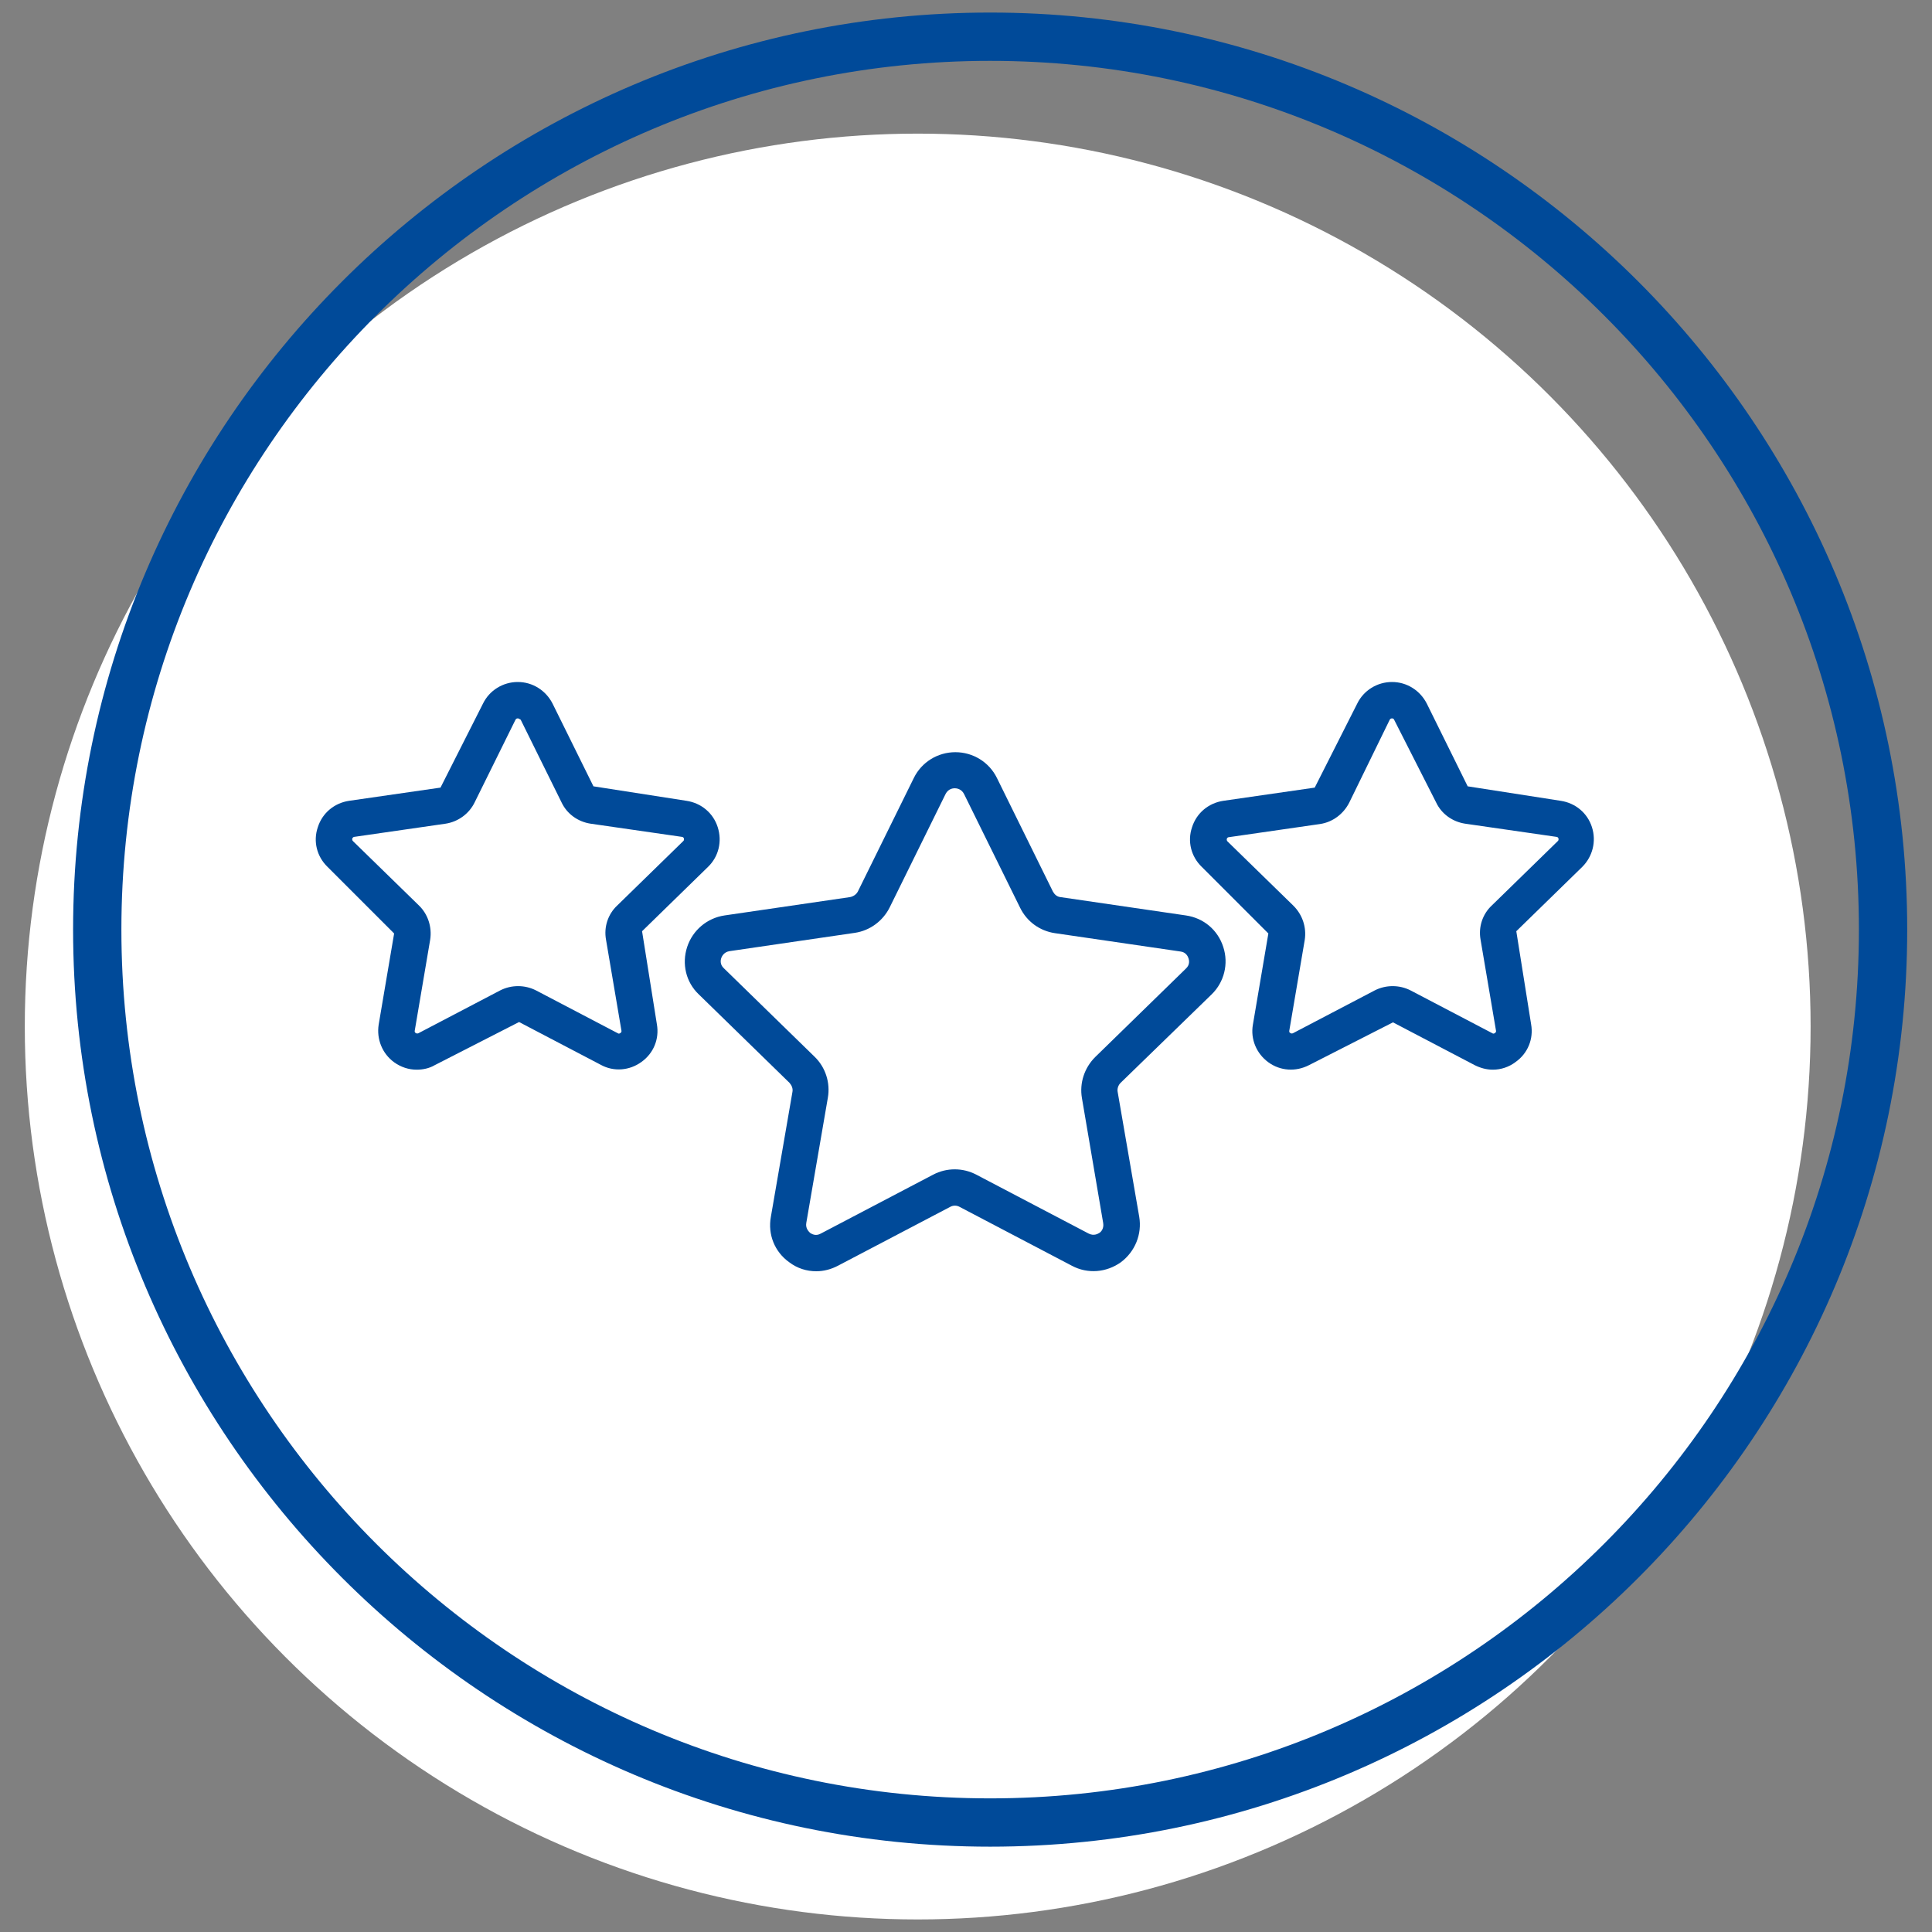
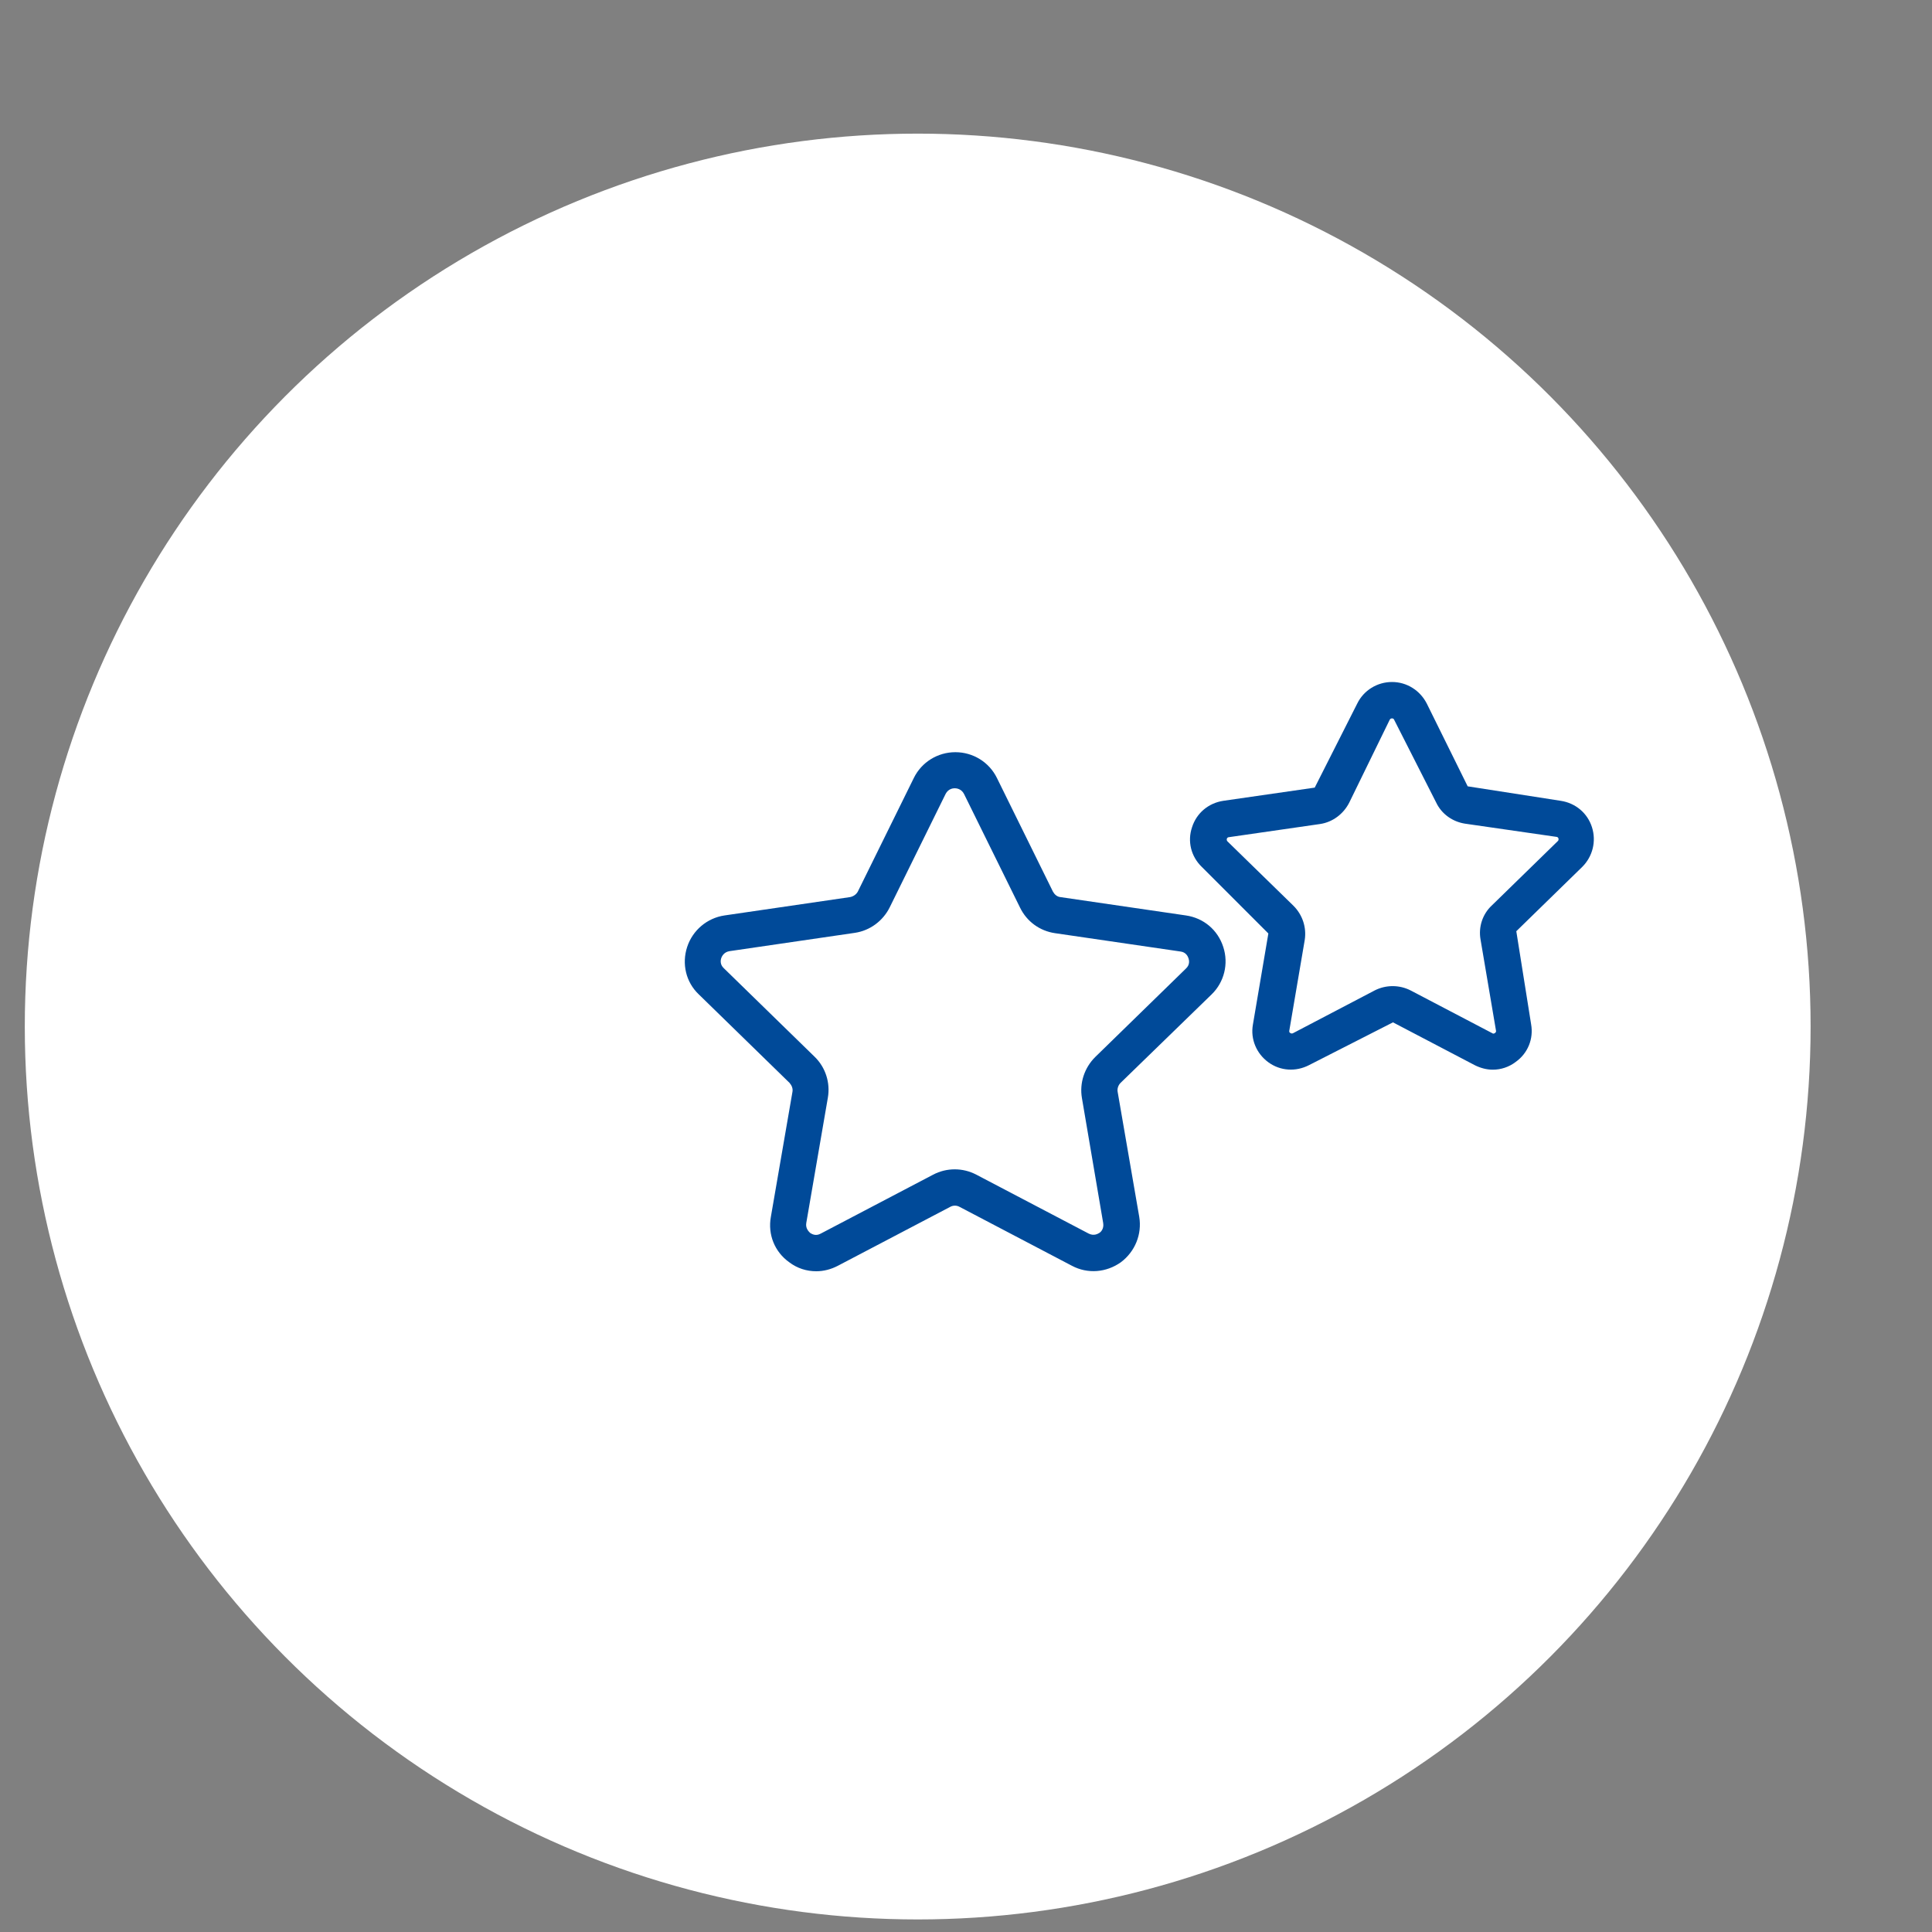
<svg xmlns="http://www.w3.org/2000/svg" version="1.1" id="Layer_1" x="0px" y="0px" viewBox="0 0 600 600" style="enable-background:new 0 0 600 600;" xml:space="preserve">
  <rect x="0" y="0" width="600" height="600" fill="#808080" stroke="none" />
  <style type="text/css">
	.st0{fill:#FFFFFF;}
	.st1{fill:#004A99;}
</style>
  <g>
    <circle class="st0" cx="285" cy="318.8" r="277.3" />
  </g>
  <g>
-     <path class="st1" d="M307.5,573.5c-157,0-284.8-127.8-284.8-284.8c0-157,127.8-284.8,284.8-284.8s284.8,127.8,284.8,284.8   C592.3,445.8,464.5,573.5,307.5,573.5z M307.5,18.9c-148.8,0-269.8,121-269.8,269.8s121,269.8,269.8,269.8s269.8-121,269.8-269.8   S456.3,18.9,307.5,18.9z" />
-   </g>
+     </g>
  <g>
    <g>
      <path class="st1" d="M463.6,332.2c-1.9,0-3.8-0.5-5.6-1.4l-25.4-13.3l-26.1,13.3c-4.1,2.1-8.9,1.8-12.6-0.9    c-3.7-2.7-5.6-7.2-4.8-11.7l4.8-28.3l-20.7-20.7c-3.3-3.2-4.5-7.9-3-12.3c1.4-4.4,5.1-7.5,9.7-8.2l28.4-4.1l13.2-26.1    c2-4.1,6.2-6.7,10.8-6.7c0,0,0,0,0,0c4.6,0,8.7,2.6,10.8,6.7l12.7,25.7l28.9,4.5c4.6,0.7,8.3,3.8,9.7,8.2c1.4,4.4,0.2,9.1-3,12.3    l-20.5,20l4.6,28.9c0.8,4.5-1,9-4.8,11.7C468.6,331.4,466.1,332.2,463.6,332.2z M432.3,223.1c-0.5,0-0.6,0.3-0.7,0.4L419,249.3    c-1.8,3.5-5.1,6-9,6.6l-28.4,4.1c-0.1,0-0.5,0.1-0.6,0.5c-0.1,0.4,0.1,0.7,0.2,0.8l20.5,20c2.8,2.8,4.1,6.7,3.5,10.6l-4.8,28.2    c0,0.1-0.1,0.5,0.3,0.7c0.4,0.3,0.7,0.1,0.8,0.1l25.4-13.3c3.5-1.8,7.7-1.8,11.2,0l25.4,13.3c0.1,0.1,0.4,0.2,0.8-0.1    c0.4-0.3,0.3-0.6,0.3-0.7l-4.8-28.3c-0.7-3.9,0.6-7.9,3.5-10.6l20.5-20c0.1-0.1,0.3-0.3,0.2-0.8c-0.1-0.4-0.5-0.5-0.6-0.5    l-28.4-4.1c-3.9-0.6-7.3-3-9-6.6L433,223.6v0C432.9,223.4,432.8,223.1,432.3,223.1L432.3,223.1z" />
    </g>
    <g>
-       <path class="st1" d="M129.4,332.2c-2.5,0-4.9-0.8-7-2.3c-3.7-2.7-5.5-7.2-4.8-11.7l4.8-28.3l-20.7-20.7c-3.3-3.2-4.5-7.9-3-12.3    c1.4-4.4,5.1-7.5,9.7-8.2l28.4-4.1l13.2-26.1c2-4.1,6.2-6.7,10.8-6.7c0,0,0,0,0,0c4.6,0,8.7,2.6,10.8,6.7c0,0,0,0,0,0l12.7,25.7    l28.9,4.5c4.6,0.7,8.3,3.8,9.7,8.2c1.4,4.4,0.3,9.1-3,12.3l-20.5,20l4.6,28.9c0.8,4.5-1,9-4.8,11.7c-3.7,2.7-8.6,3.1-12.6,0.9    l-25.4-13.3L135,330.8C133.3,331.8,131.3,332.2,129.4,332.2z M160.8,223.1c-0.5,0-0.6,0.3-0.7,0.4l-12.7,25.7    c-1.7,3.5-5.1,6-9,6.6l-28.4,4.1c-0.1,0-0.4,0.1-0.6,0.5c-0.1,0.4,0.1,0.7,0.2,0.8l20.5,20c2.8,2.7,4.1,6.7,3.5,10.6l-4.8,28.3    c0,0.1-0.1,0.5,0.3,0.7c0.4,0.3,0.7,0.1,0.8,0.1l25.4-13.3c3.5-1.8,7.7-1.8,11.2,0l25.4,13.3c0.1,0.1,0.4,0.2,0.8-0.1    c0.4-0.3,0.3-0.6,0.3-0.7l-4.8-28.3c-0.7-3.9,0.6-7.9,3.5-10.6l20.5-20c0.1-0.1,0.3-0.3,0.2-0.8c-0.1-0.4-0.5-0.5-0.6-0.5    l-28.4-4.1c-3.9-0.6-7.3-3-9-6.6l-12.7-25.7C161.4,223.4,161.2,223.1,160.8,223.1z" />
-     </g>
+       </g>
    <g>
      <path class="st1" d="M253.5,394.8c-3,0-5.9-0.9-8.4-2.8c-4.5-3.2-6.7-8.6-5.7-14.1l6.7-38.8c0.2-1-0.2-2-0.9-2.8l-28.2-27.5    c-4-3.8-5.3-9.5-3.6-14.7c1.7-5.2,6.2-9,11.6-9.8l39-5.7c1-0.2,1.9-0.8,2.4-1.7l17.4-35.3c2.4-4.9,7.4-8,12.9-8c0,0,0,0,0,0    c5.5,0,10.5,3.1,12.9,8l17.4,35.3c0.5,0.9,1.3,1.6,2.3,1.7l39,5.7c5.5,0.8,9.9,4.5,11.6,9.8c1.7,5.2,0.3,10.9-3.6,14.7L348,336.3    c-0.7,0.7-1.1,1.8-0.9,2.8l6.7,38.8c0.9,5.4-1.3,10.8-5.7,14.1c-4.5,3.2-10.3,3.7-15.2,1.1L298,374.8c-0.9-0.5-2-0.5-2.9,0    l-34.9,18.3C258.1,394.2,255.8,394.8,253.5,394.8z M296.5,244.8c-0.6,0-2,0.2-2.8,1.7l-17.4,35.3c-2.1,4.2-6.1,7.2-10.8,7.9    l-39,5.7c-1.7,0.3-2.3,1.6-2.5,2.1c-0.2,0.6-0.5,2,0.8,3.2l28.2,27.5c3.4,3.3,4.9,8.1,4.1,12.7l-6.7,38.9    c-0.3,1.7,0.8,2.7,1.2,3.1c0.5,0.3,1.7,1.1,3.3,0.2l34.9-18.3c4.2-2.2,9.2-2.2,13.4,0l34.9,18.3c1.6,0.8,2.8,0.1,3.3-0.2    c0.5-0.3,1.5-1.3,1.2-3.1L336,341c-0.8-4.7,0.8-9.4,4.1-12.7l28.2-27.5c1.3-1.2,1-2.6,0.8-3.2c-0.2-0.6-0.8-1.9-2.5-2.1l-39-5.7    c-4.7-0.7-8.7-3.6-10.8-7.9l-17.4-35.3c0,0,0,0,0,0C298.6,245,297.1,244.8,296.5,244.8L296.5,244.8z" />
    </g>
  </g>
</svg>